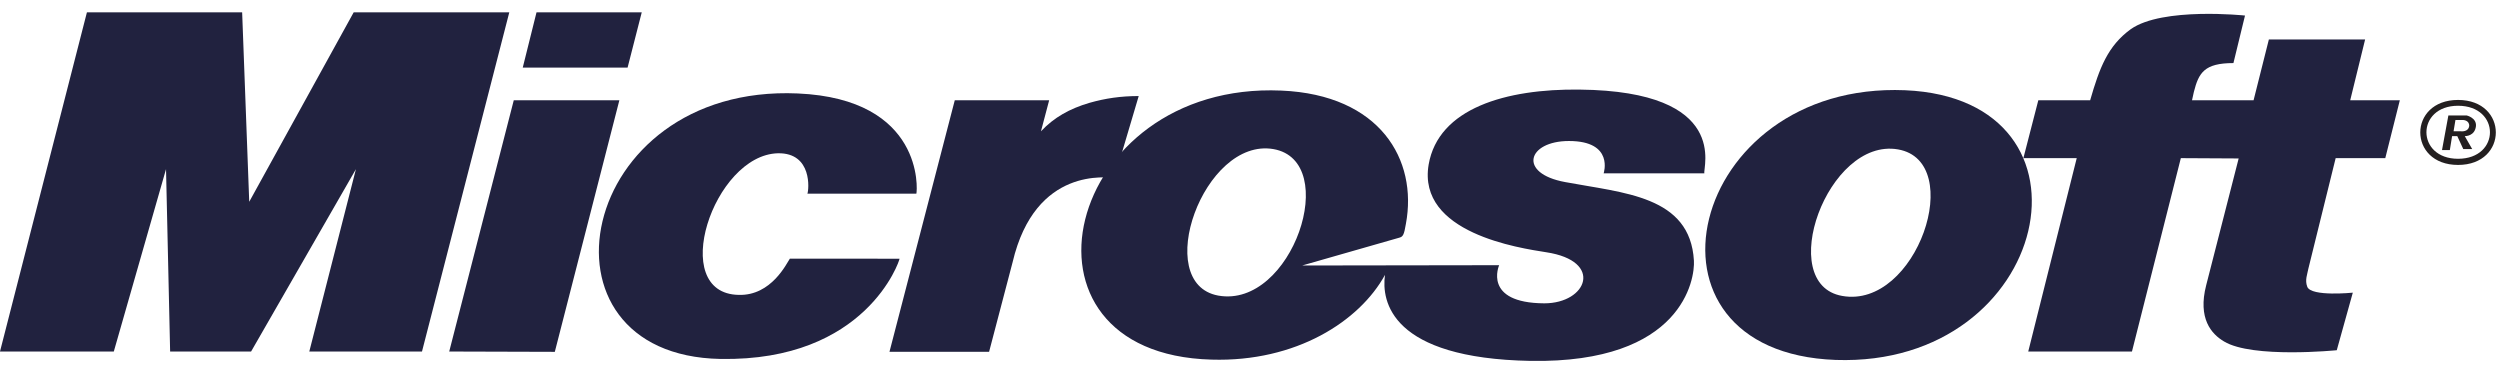
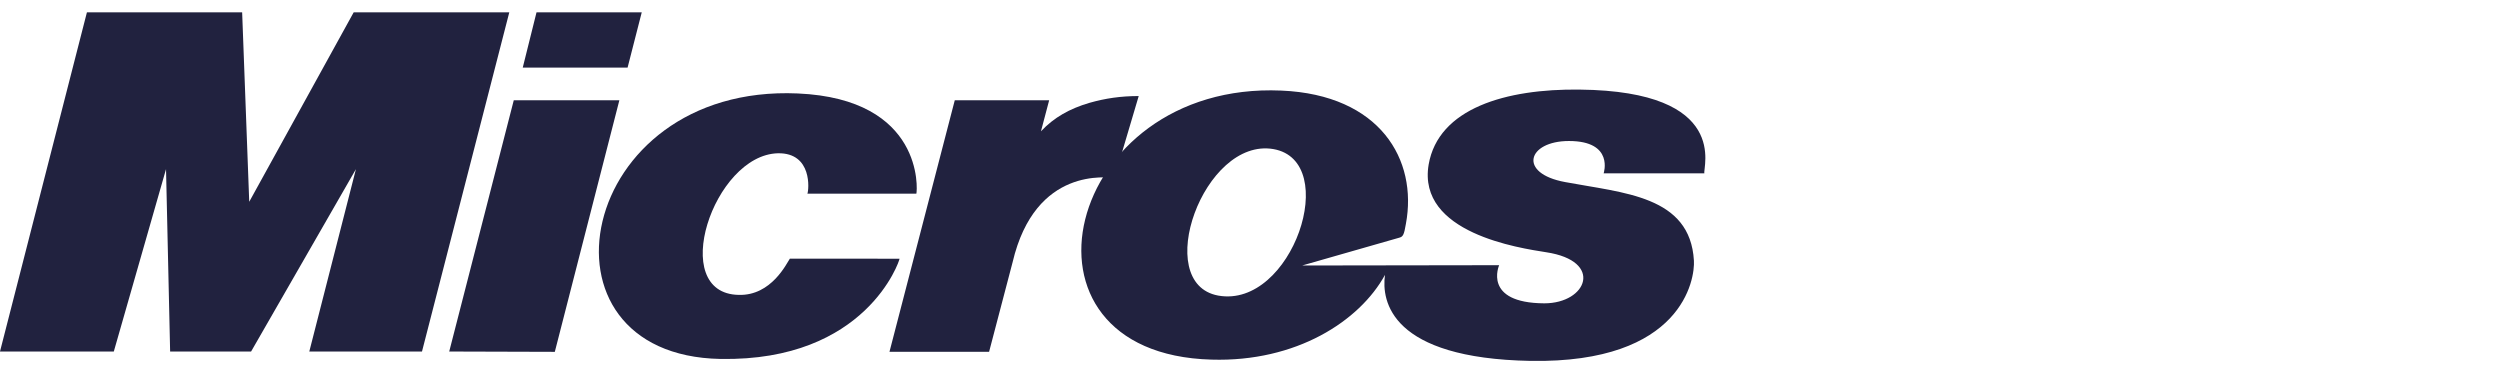
<svg xmlns="http://www.w3.org/2000/svg" height="23" viewBox="0 0 156 23" width="156">
  <g fill="none" fill-rule="evenodd">
    <g fill="#21223f">
      <path d="m22.071.768-6.519 11.823-.442-11.823h-9.686l-5.425 21.167h7.102l3.259-11.381.256 11.381h5.052l6.542-11.381-2.91 11.381h7.032l5.448-21.167z" />
      <path d="m33.479.768-.86 3.451h6.542l.884-3.451z" />
      <path d="m32.059 6.257-4.028 15.678 6.589.02 4.028-15.698z" />
    </g>
    <g transform="translate(37.218 .251)">
      <g fill="#21223f">
        <path d="m22.36 6.005h5.89l-.512 1.937c.815-.868 1.793-1.412 3.026-1.776 1.001-.283 1.956-.424 3.074-.424l-1.514 5.105c-.372 0-4.936-.766-6.356 5.267l-1.467 5.589h-6.216z" />
        <path d="m18.914 15.892c0 .121-2.072 6.416-11.175 6.255-12.2-.223-9.033-17.172 4.82-16.567 7.869.343 7.473 6.013 7.404 6.255h-6.799c.093-.222.325-2.563-1.84-2.522-4.028.101-6.892 8.757-2.445 8.837 2.05.061 3.004-1.998 3.19-2.259z" />
-         <path d="m81.218 9.072c-4.401-.766-7.684 8.394-3.492 9.141 4.656.848 7.776-8.394 3.492-9.141m-3.888 13.137c-13.247-.485-9.267-17.394 4.331-16.829 12.782.545 9.15 17.292-4.331 16.829" />
-         <path d="m102.148 3.685c-1.816 0-2.165.605-2.468 1.796l-.116.525h3.841l.954-3.793h6.006l-.93 3.793h3.096l-.908 3.612h-3.096l-1.7 6.881c-.07.383-.232.726-.07 1.15.256.625 2.84.362 2.84.362l-1.001 3.592s-5.261.525-7.031-.545c-.791-.464-1.652-1.432-1.117-3.511l2.026-7.91-3.608-.02-3.05 12.067h-6.472l3.026-12.067h-3.329l.932-3.612h3.235c.582-2.018 1.094-3.39 2.538-4.439 1.979-1.392 7.124-.847 7.124-.847z" />
        <path d="m42.243 9.052c-4.354-.746-7.613 8.374-3.446 9.141 4.61.828 7.707-8.394 3.446-9.141zm1.792 7.264 12.294-.019s-1.047 2.36 2.817 2.38c2.678 0 3.725-2.643.117-3.188-1.654-.262-8.056-1.19-7.334-5.468.604-3.511 4.819-4.742 9.429-4.681 9.43.101 7.66 4.903 7.777 5.226h-6.286s.675-2.018-2.165-2.018c-2.585 0-3.213 2.018-.233 2.563 3.632.686 7.799.847 8.031 4.903.07 1.13-.698 6.417-10.197 6.255-8.708-.161-9.313-3.713-9.08-5.367-1.583 2.885-5.54 5.447-10.826 5.287-13.247-.364-9.22-17.374 4.355-16.788 6.169.262 8.521 4.318 7.776 8.313-.117.707-.187.807-.419.868z" />
      </g>
-       <path d="m116.467 7.236h-.465l-.117.706h.465s.467.061.512-.343c0-.363-.395-.363-.395-.363m.117 1.008.464.807h-.558l-.373-.807h-.325l-.14.868h-.489l.397-2.159h1.14s.628.141.581.666c-.069.625-.651.625-.697.625m-.42-1.896c-2.631 0-2.631 3.309 0 3.309 2.654 0 2.654-3.309 0-3.309m0-.363c3.143 0 3.143 4.056 0 4.056-3.143 0-3.143-4.056 0-4.056" fill="#231f20" />
    </g>
  </g>
</svg>